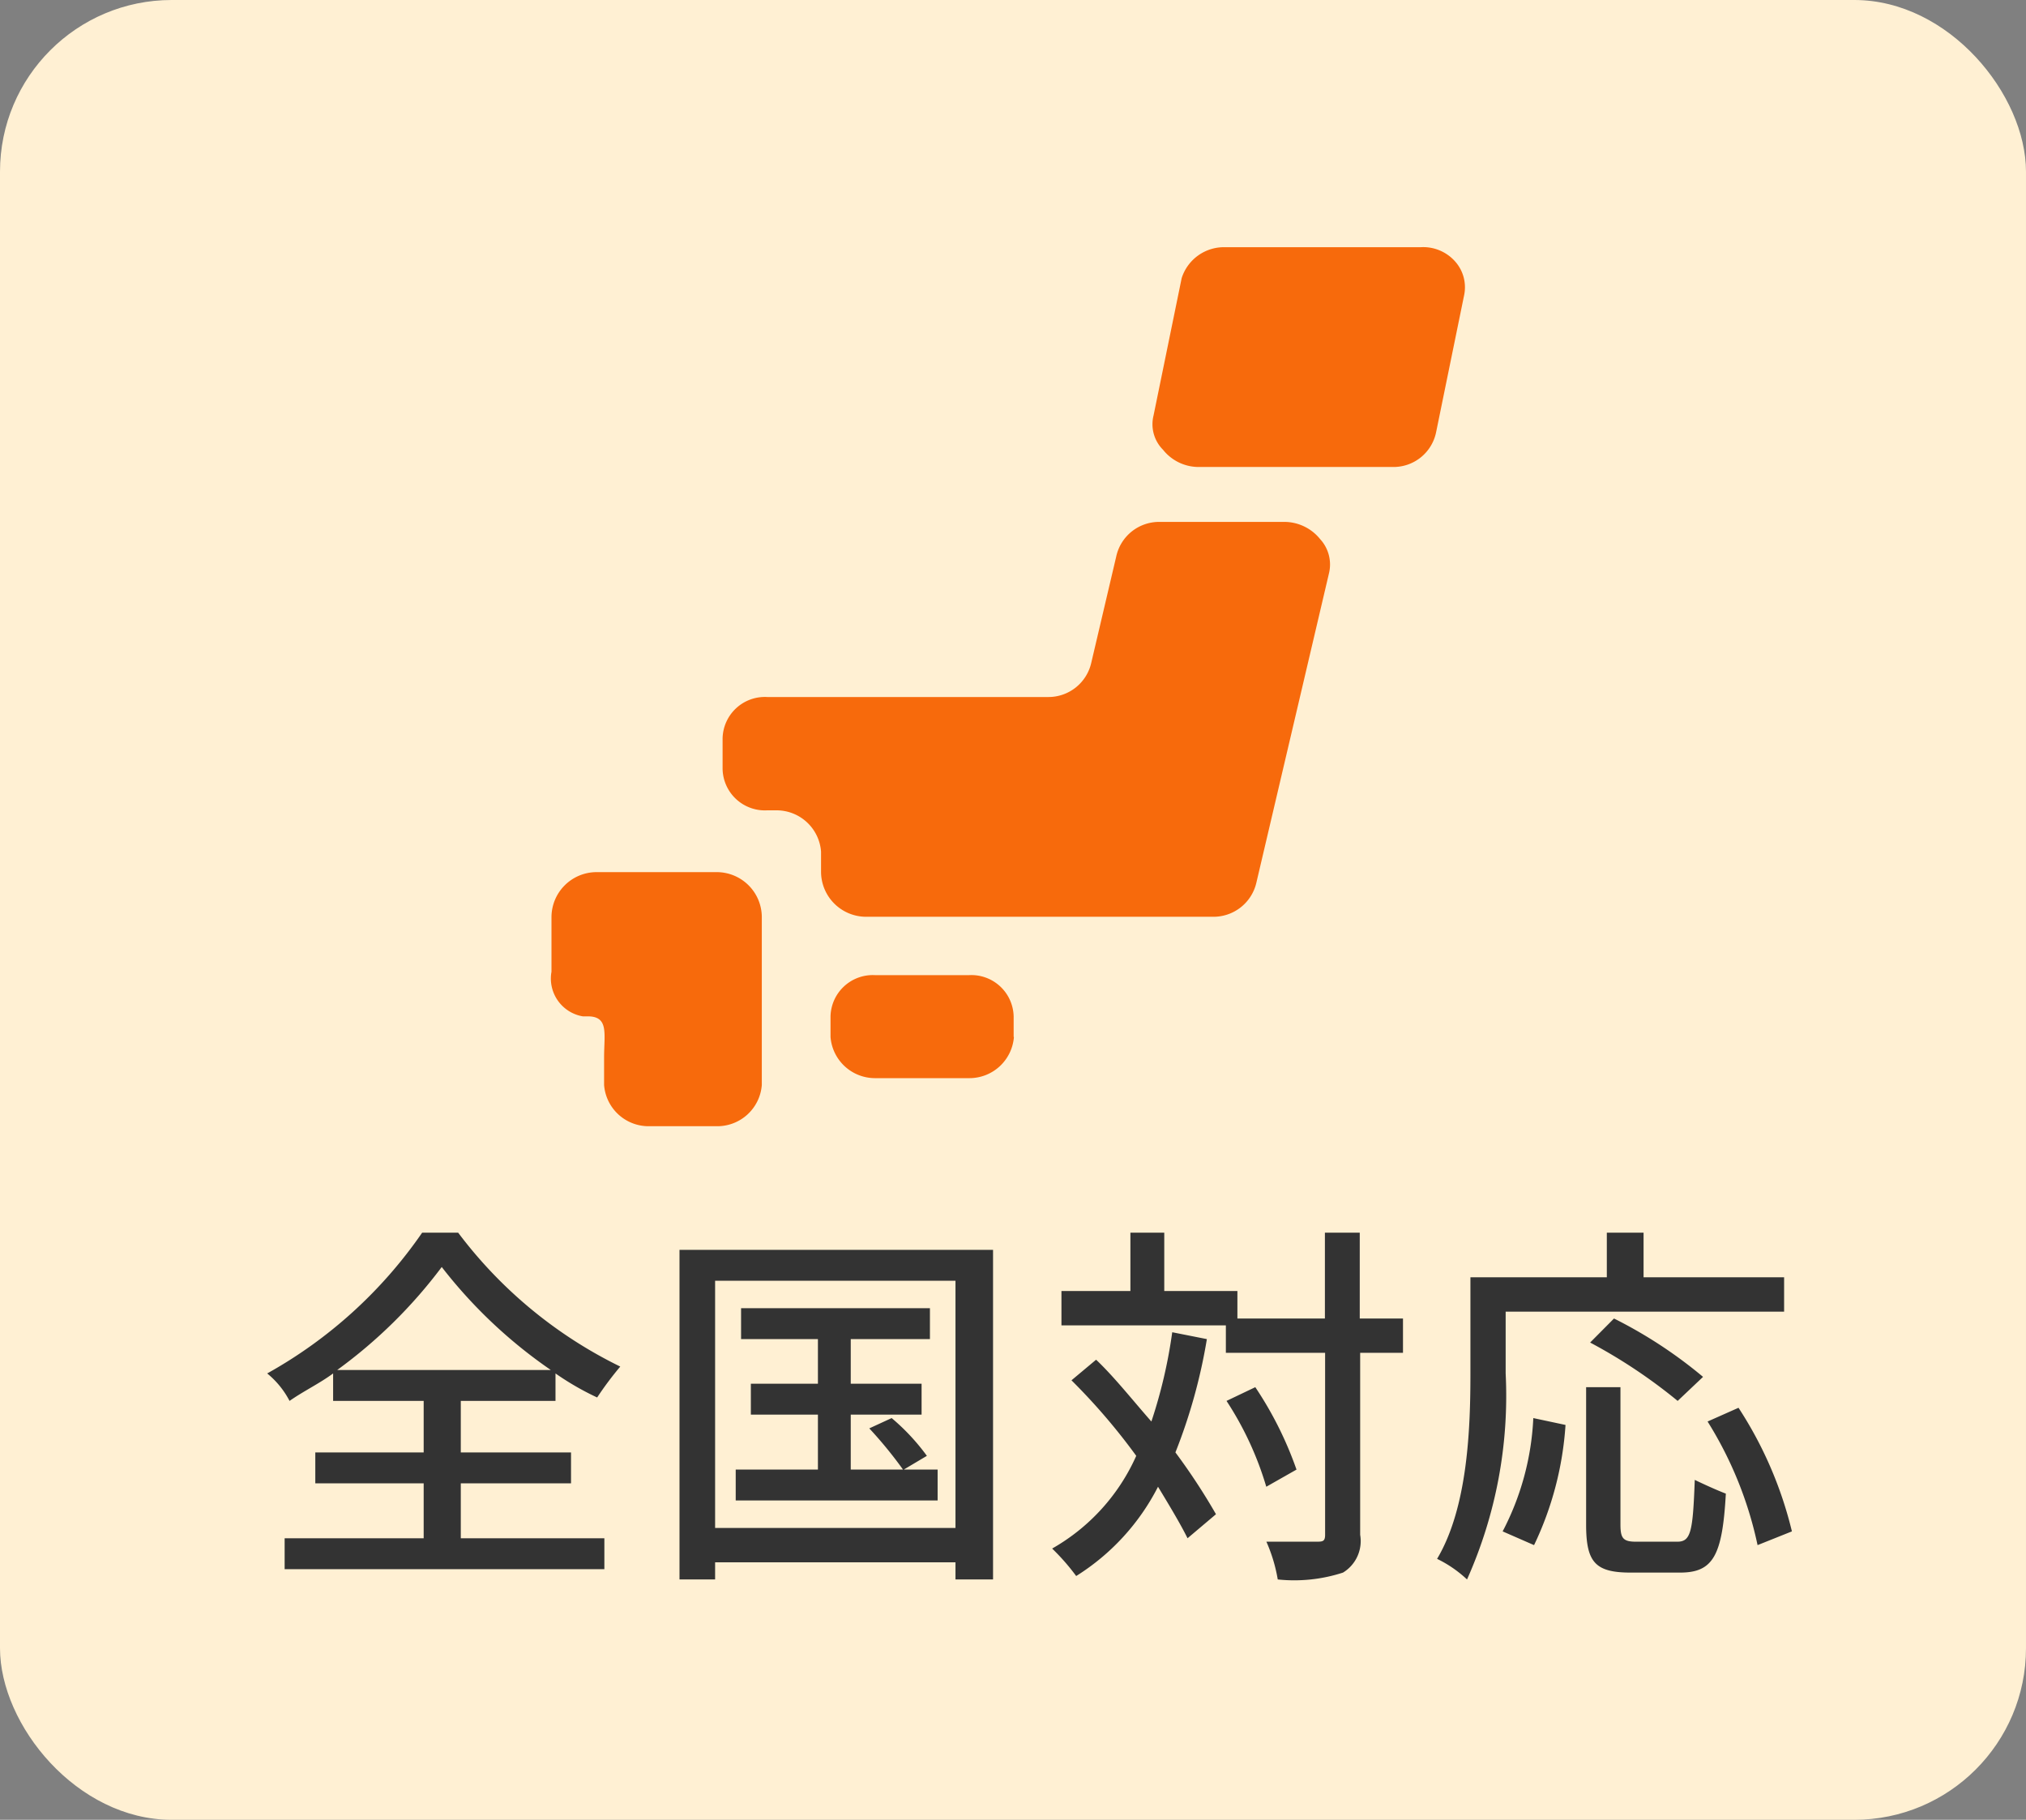
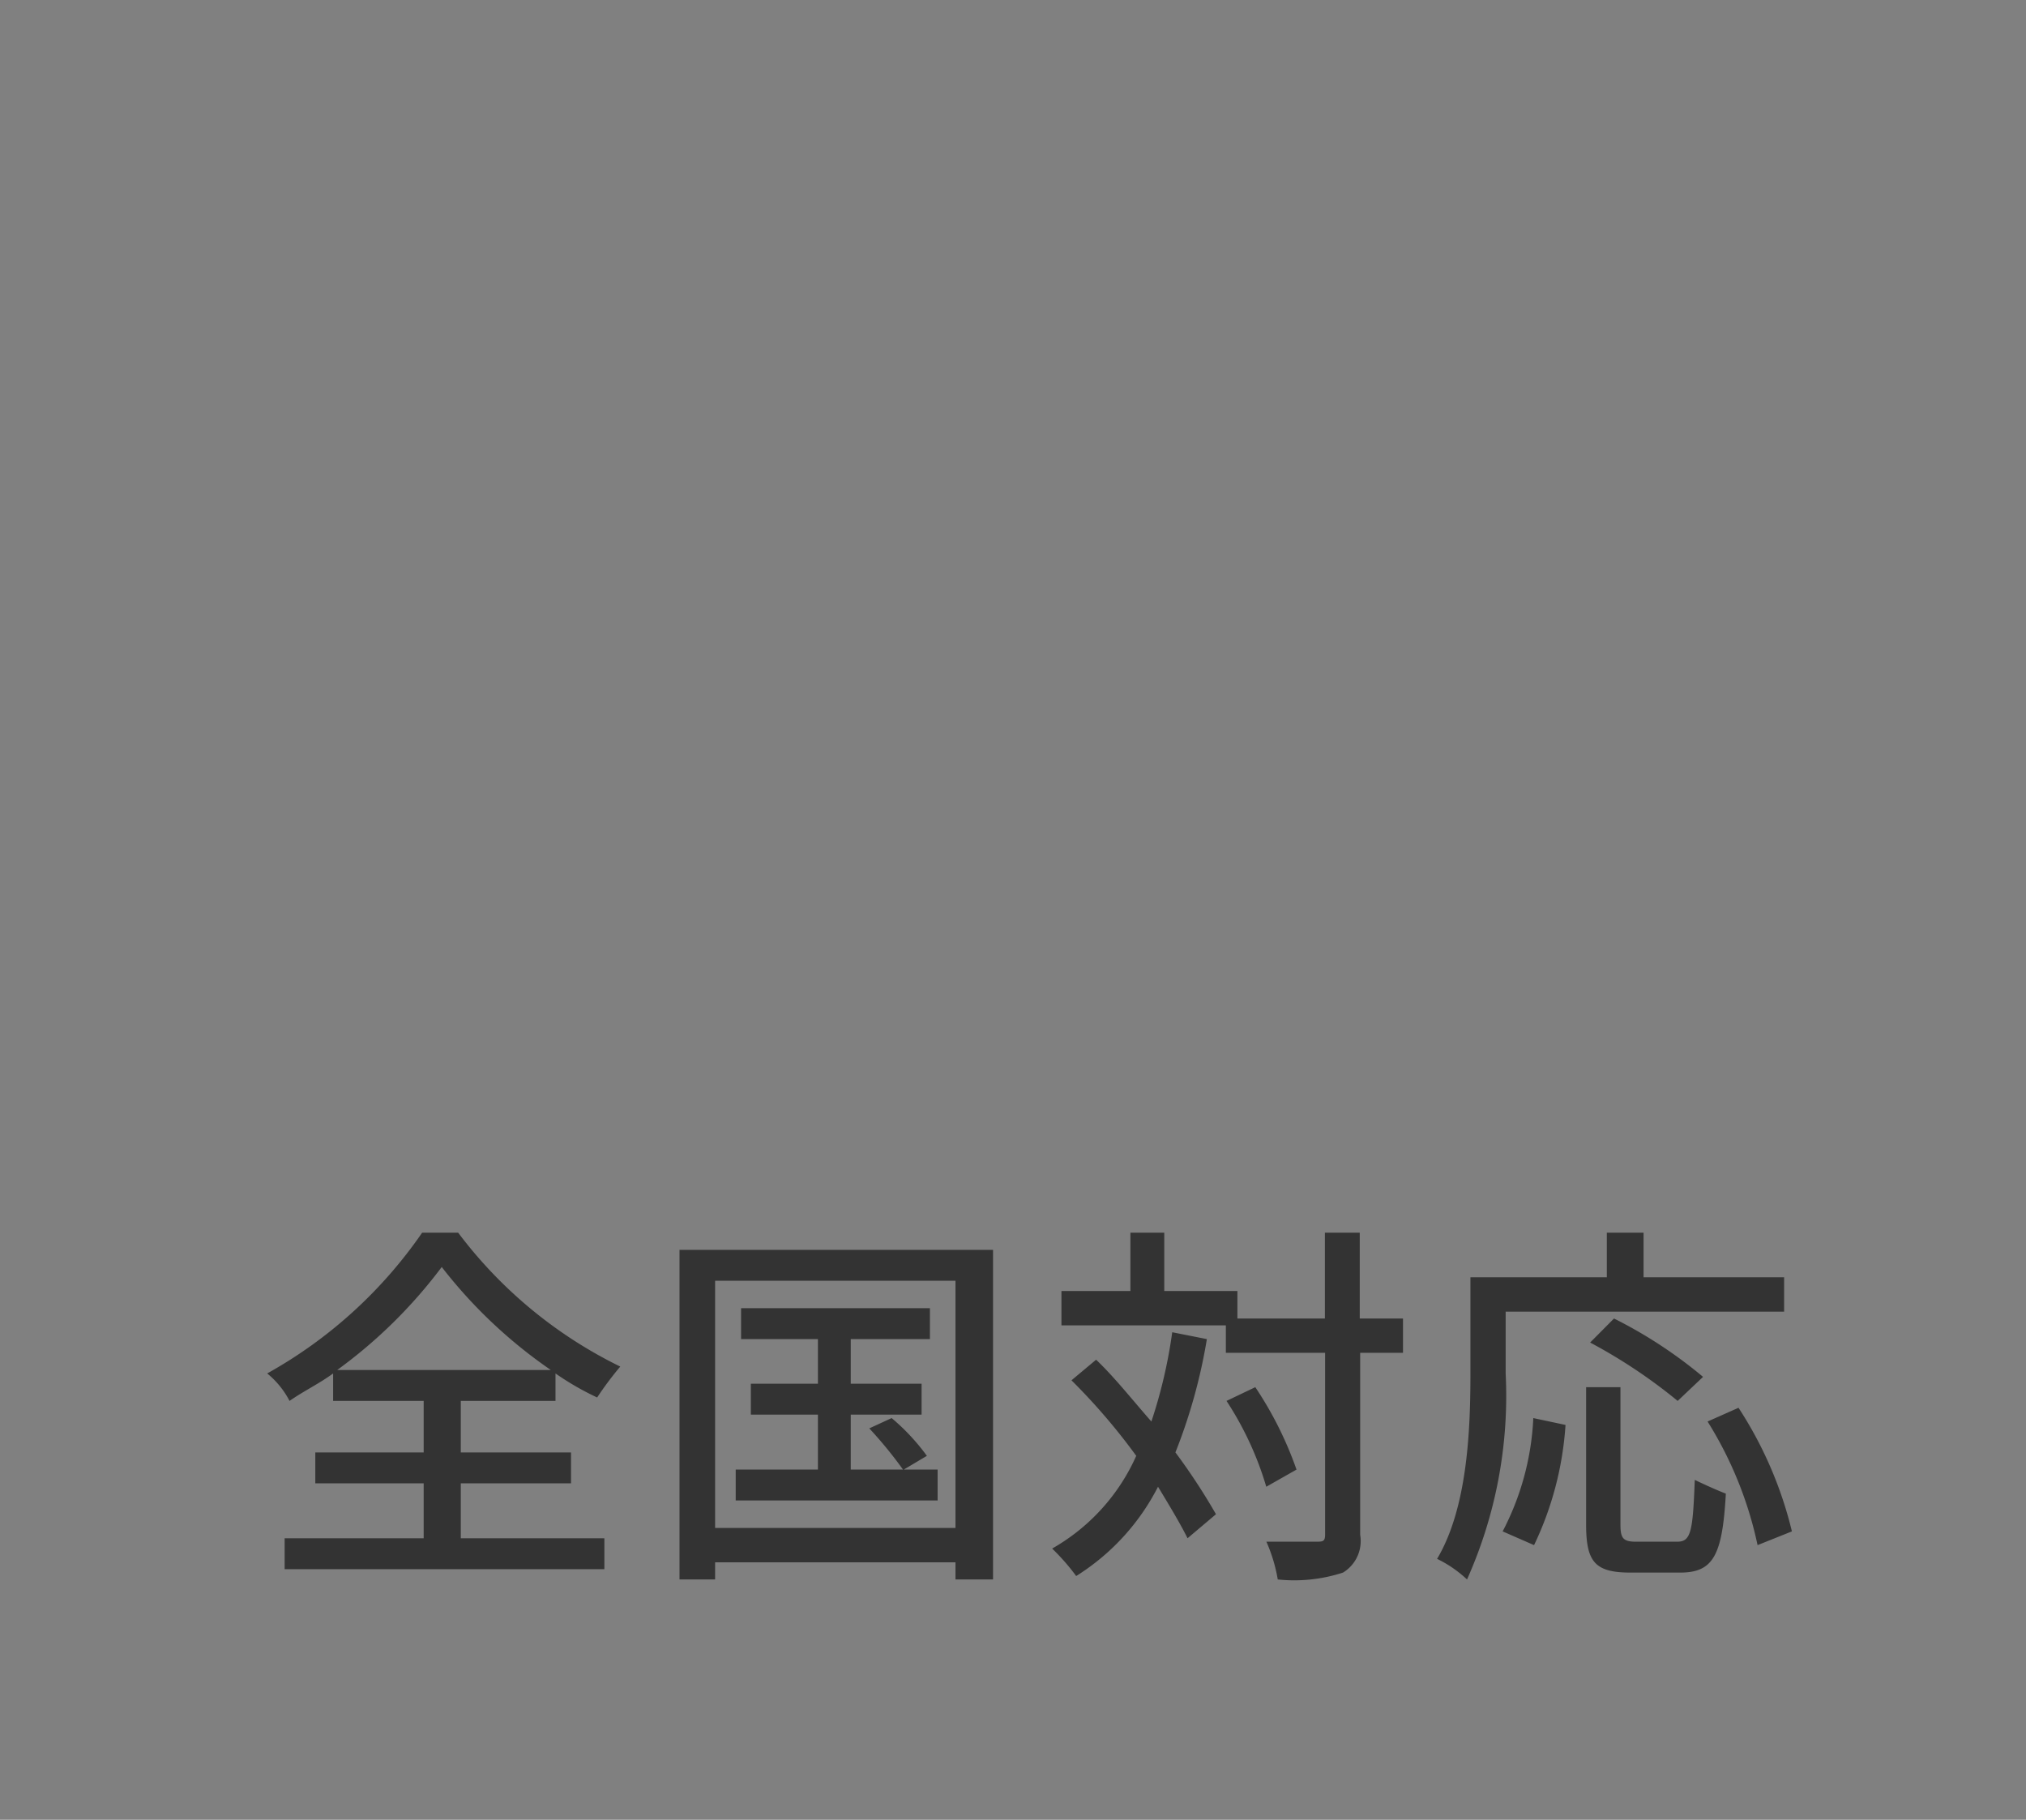
<svg xmlns="http://www.w3.org/2000/svg" id="flow1_point05.svg" width="59" height="53" viewBox="0 0 59 53">
  <rect x="0" y="0" width="59" height="53" fill="#808080" stroke="none" />
  <defs>
    <style>
      .cls-1 {
        fill: #fff0d3;
      }

      .cls-2 {
        fill: #f76a0c;
      }

      .cls-2, .cls-3 {
        fill-rule: evenodd;
      }

      .cls-3 {
        fill: #333;
      }
    </style>
  </defs>
-   <rect id="長方形_1232" data-name="長方形 1232" class="cls-1" width="59" height="53" rx="5" ry="5" />
-   <path id="日本地図.svg" class="cls-2" d="M795.308,10651.3a1.3,1.3,0,0,1-1.3,1.2h-2.741a1.3,1.3,0,0,1-1.3-1.2v-0.6a1.232,1.232,0,0,1,1.3-1.2H794a1.232,1.232,0,0,1,1.3,1.2v0.6Zm-11.938-4.8h-0.229a1.314,1.314,0,0,0-1.3,1.3v1.6a1.117,1.117,0,0,0,.91,1.3h0.144c0.622,0,.478.5,0.478,1.2v0.8a1.3,1.3,0,0,0,1.3,1.2h1.993a1.3,1.3,0,0,0,1.3-1.2v-4.9a1.313,1.313,0,0,0-1.3-1.3h-3.3Zm16.193-10.2a1.278,1.278,0,0,0-1.274,1l-0.728,3.1a1.28,1.28,0,0,1-1.274,1h-8.163a1.232,1.232,0,0,0-1.3,1.2v0.9a1.232,1.232,0,0,0,1.3,1.2h0.267a1.3,1.3,0,0,1,1.3,1.2v0.6a1.314,1.314,0,0,0,1.3,1.3h10.106a1.282,1.282,0,0,0,1.273-1l2.112-9a1.091,1.091,0,0,0-.258-1,1.342,1.342,0,0,0-1.016-.5h-3.653Zm8.037-2.6a1.266,1.266,0,0,1-1.281,1h-5.668a1.326,1.326,0,0,1-1-.5,1.052,1.052,0,0,1-.277-1l0.819-4a1.293,1.293,0,0,1,1.281-.9h5.669a1.241,1.241,0,0,1,1,.4,1.13,1.13,0,0,1,.275,1Z" transform="translate(-765.781 -10621.1)" />
  <path id="全国対応" class="cls-3" d="M775.6,10661a14.3,14.3,0,0,0,3.045-3,14.151,14.151,0,0,0,3.177,3H775.6Zm3.6,3.3h3.21v-0.9H779.2v-1.5h2.758v-0.8a8.067,8.067,0,0,0,1.213.7,9.738,9.738,0,0,1,.673-0.9,13.088,13.088,0,0,1-4.721-3.9h-1.048a13.375,13.375,0,0,1-4.513,4.1,2.547,2.547,0,0,1,.651.8c0.431-.3.861-0.5,1.269-0.8v0.8h2.637v1.5h-3.156v0.9h3.156v1.6H774.07v0.9h9.311v-0.9H779.2v-1.6Zm12.9-.4,0.673-.4a6.216,6.216,0,0,0-1.026-1.1l-0.651.3a12.221,12.221,0,0,1,.982,1.2h-1.522v-1.6h2.063v-0.9h-2.063v-1.3h2.306v-0.9h-5.5v0.9H789.6v1.3h-1.953v0.9H789.6v1.6h-2.394v0.9h5.88v-0.9H792.1Zm-5.494,1.7v-7.2h7v7.2h-7Zm-1.037-8.1v9.6h1.037v-0.5h7v0.5H794.7v-9.6h-9.124Zm14.349,2.4a14.464,14.464,0,0,1-.607,2.6c-0.529-.6-1.081-1.3-1.61-1.8l-0.717.6a18.129,18.129,0,0,1,1.886,2.2,5.832,5.832,0,0,1-2.449,2.7,6.36,6.36,0,0,1,.7.8,6.61,6.61,0,0,0,2.383-2.6c0.364,0.6.662,1.1,0.86,1.5l0.828-.7a18.158,18.158,0,0,0-1.181-1.8,15.973,15.973,0,0,0,.916-3.3Zm6.708-.4h-1.247v-2.5h-1.015v2.5h-2.548v-0.8h-2.13v-1.7H798.7v1.7h-2.008v1h4.788v0.8h2.89v5.3c0,0.2-.077.2-0.265,0.2h-1.445a4.61,4.61,0,0,1,.331,1.1,4.58,4.58,0,0,0,1.9-.2,1.074,1.074,0,0,0,.5-1.1v-5.3h1.247v-1Zm-3.089,4.4a10.581,10.581,0,0,0-1.2-2.4l-0.838.4a9.443,9.443,0,0,1,1.158,2.5Zm6.091-4.6h8.109v-1h-4.093v-1.3h-1.07v1.3h-3.972v2.8c0,1.6-.077,3.9-0.971,5.4a3.5,3.5,0,0,1,.872.6,13.092,13.092,0,0,0,1.125-6v-1.8Zm5.748,1.9a13.316,13.316,0,0,0-2.593-1.7l-0.695.7a15.447,15.447,0,0,1,2.549,1.7Zm-4.921,4.9a9.537,9.537,0,0,0,.916-3.5l-0.938-.2a7.883,7.883,0,0,1-.893,3.3Zm2.968-.1c-0.375,0-.452-0.1-0.452-0.5v-4h-1v4c0,1.1.265,1.4,1.3,1.4h1.434c0.971,0,1.235-.5,1.335-2.3-0.265-.1-0.7-0.3-0.905-0.4-0.055,1.5-.11,1.8-0.507,1.8h-1.2Zm2.085-3.5a11.126,11.126,0,0,1,1.456,3.6l1-.4a11.516,11.516,0,0,0-1.555-3.6Z" transform="translate(-765.781 -10621.1)" />
</svg>